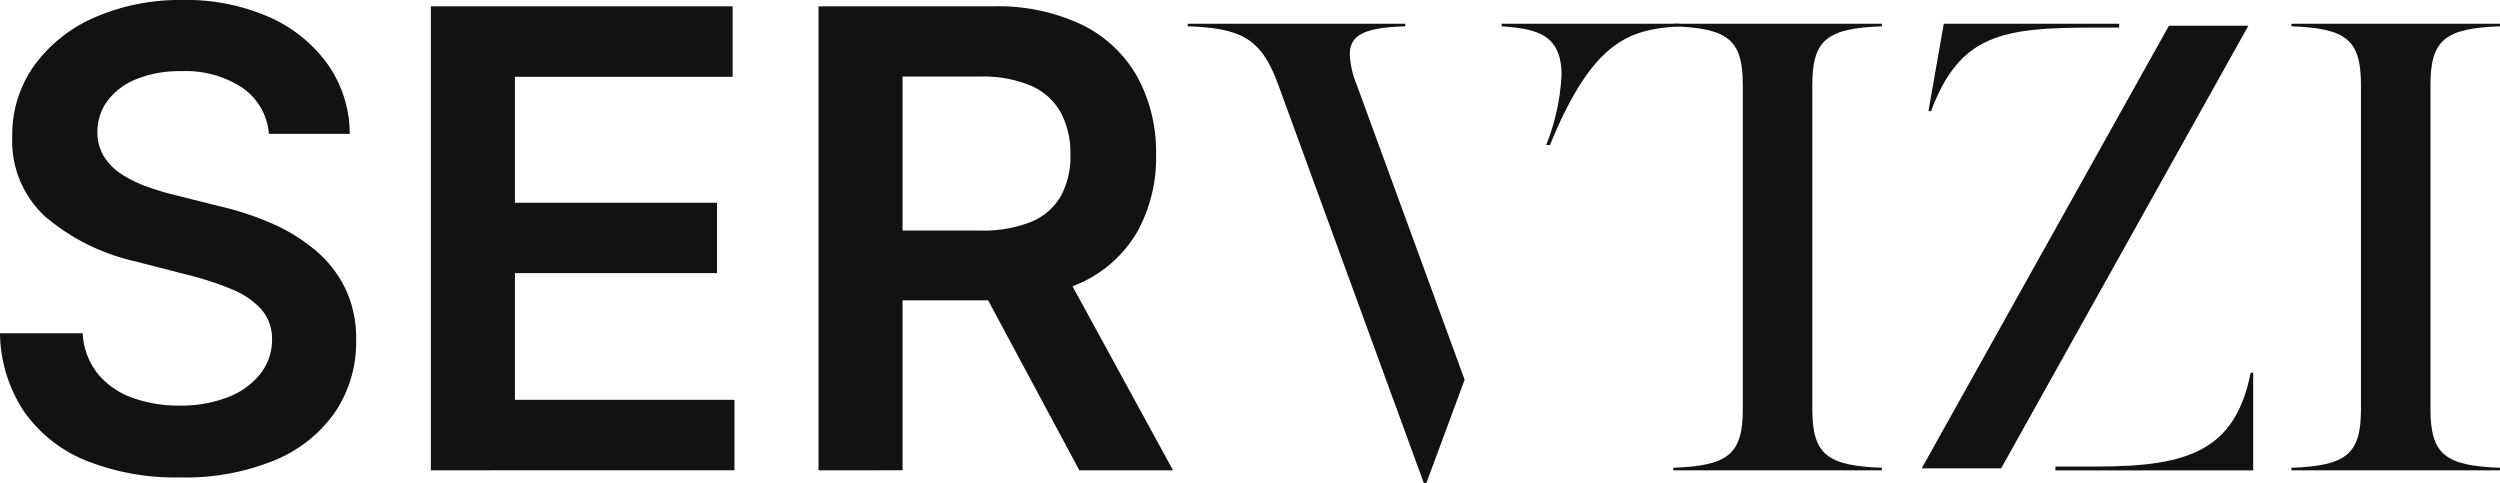
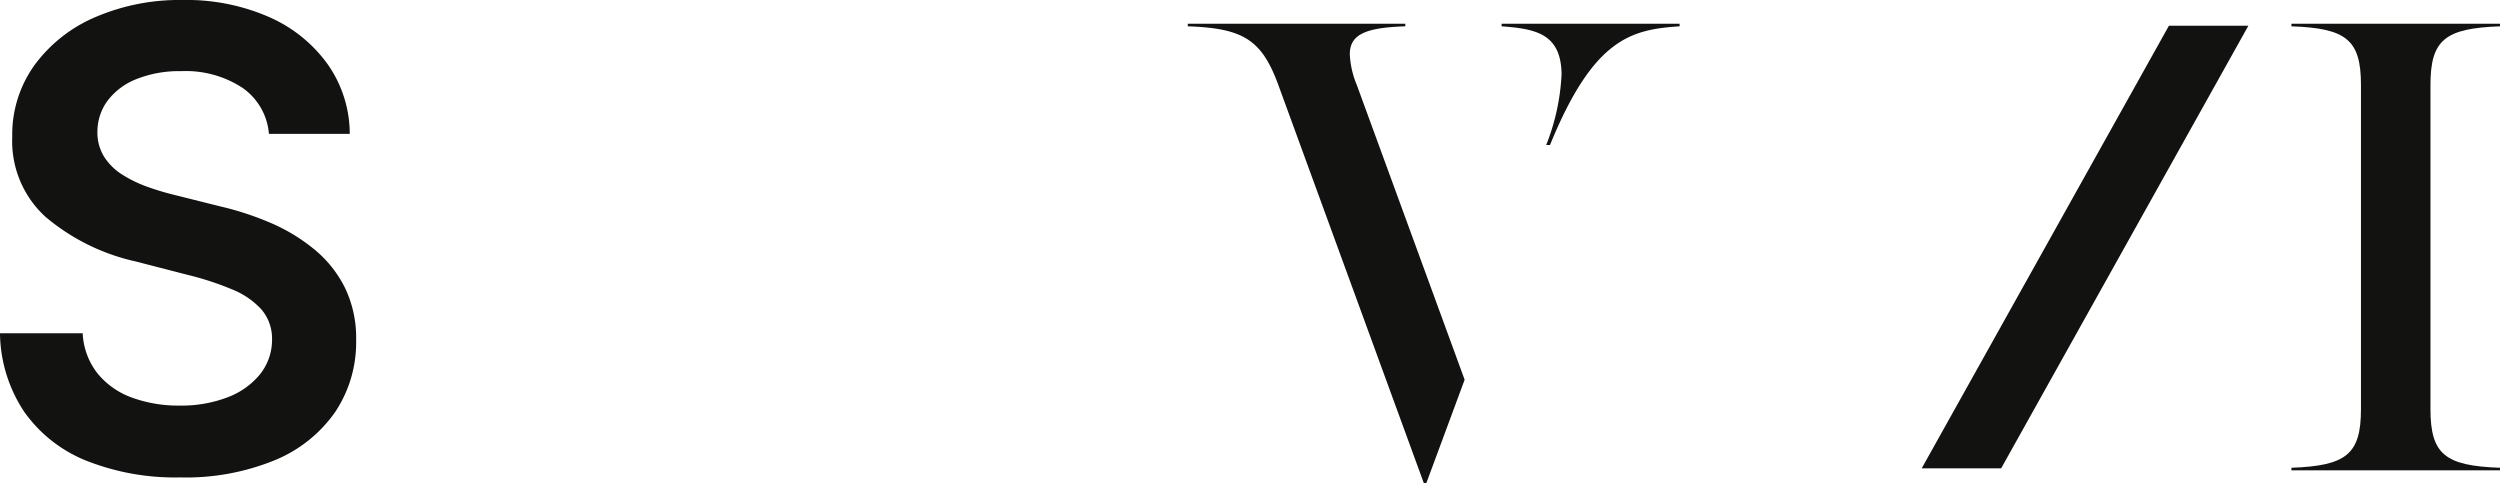
<svg xmlns="http://www.w3.org/2000/svg" viewBox="0 0 125.4 24.23" height="24.23" width="125.4" data-name="Raggruppa 155" id="Raggruppa_155">
  <defs>
    <clipPath id="clip-path">
      <rect fill="none" transform="translate(0 0)" height="24.23" width="125.401" data-name="Rettangolo 1726" id="Rettangolo_1726" />
    </clipPath>
  </defs>
  <g data-name="Raggruppa 154" id="Raggruppa_154">
    <g clip-path="url(#clip-path)" data-name="Raggruppa 153" id="Raggruppa_153">
      <path fill="#121211" d="M13.489,6.716A3.108,3.108,0,0,0,12.154,4.4,5.184,5.184,0,0,0,9.1,3.569a5.806,5.806,0,0,0-2.261.4A3.354,3.354,0,0,0,5.4,5.045,2.634,2.634,0,0,0,4.886,6.6a2.314,2.314,0,0,0,.336,1.26,2.881,2.881,0,0,0,.914.9,6.293,6.293,0,0,0,1.285.62,13.777,13.777,0,0,0,1.42.42l2.182.546a15.119,15.119,0,0,1,2.54.829A9.079,9.079,0,0,1,15.756,12.5a5.876,5.876,0,0,1,1.54,1.92,5.776,5.776,0,0,1,.568,2.637,6.294,6.294,0,0,1-1.045,3.6,6.874,6.874,0,0,1-3.018,2.42,11.784,11.784,0,0,1-4.767.87,12.079,12.079,0,0,1-4.71-.841A6.982,6.982,0,0,1,1.21,20.648,7.25,7.25,0,0,1,0,16.716H4.148a3.512,3.512,0,0,0,.75,2.022,3.964,3.964,0,0,0,1.721,1.206,6.78,6.78,0,0,0,2.381.4,6.477,6.477,0,0,0,2.415-.415,3.836,3.836,0,0,0,1.631-1.159,2.776,2.776,0,0,0,.6-1.744,2.252,2.252,0,0,0-.534-1.506,4.011,4.011,0,0,0-1.46-1A14.882,14.882,0,0,0,9.466,13.8l-2.647-.682a10.562,10.562,0,0,1-4.54-2.244A5.139,5.139,0,0,1,.614,6.863a5.976,5.976,0,0,1,1.119-3.6A7.359,7.359,0,0,1,4.784.858,10.674,10.674,0,0,1,9.159,0a10.325,10.325,0,0,1,4.347.858,7.154,7.154,0,0,1,2.938,2.375,6.091,6.091,0,0,1,1.1,3.483Z" data-name="Tracciato 180" id="Tracciato_180" />
-       <path fill="#121211" d="M21.613,23.591V.319H36.749V3.853H25.829V10.17H35.966V13.7H25.829v6.353H36.841v3.534Z" data-name="Tracciato 181" id="Tracciato_181" />
-       <path fill="#121211" d="M41.056,23.591V.318h8.728a9.835,9.835,0,0,1,4.505.932A6.414,6.414,0,0,1,57.05,3.857a7.872,7.872,0,0,1,.938,3.9,7.628,7.628,0,0,1-.949,3.88,6.3,6.3,0,0,1-2.79,2.534,10.31,10.31,0,0,1-4.523.892H43.511v-3.5h5.648a6.459,6.459,0,0,0,2.567-.437,3.046,3.046,0,0,0,1.483-1.284,4.144,4.144,0,0,0,.483-2.085,4.308,4.308,0,0,0-.488-2.12A3.143,3.143,0,0,0,51.715,4.3a6.2,6.2,0,0,0-2.579-.46H45.272v19.75ZM53.079,13.045,58.84,23.591h-4.7l-5.66-10.546Z" data-name="Tracciato 182" id="Tracciato_182" />
      <path fill="#121211" d="M64.122,4.264c-.832-2.272-1.76-2.848-4.543-2.944V1.192H70.49V1.32c-1.952.065-2.784.384-2.784,1.408a4.541,4.541,0,0,0,.352,1.536l5.408,14.783-1.92,5.183h-.128Zm14.207-.48c0-2.111-1.312-2.336-3.008-2.464V1.192h8.928V1.32c-2.432.16-4.32.609-6.5,5.952h-.192a10.948,10.948,0,0,0,.768-3.488" data-name="Tracciato 183" id="Tracciato_183" />
-       <path fill="#121211" d="M83.931,23.463c2.751-.1,3.488-.672,3.488-2.944V4.265c0-2.273-.737-2.849-3.488-2.945V1.192H94.394V1.32c-2.752.1-3.488.672-3.488,2.945V20.519c0,2.272.736,2.848,3.488,2.944v.128H83.931Z" data-name="Tracciato 184" id="Tracciato_184" />
-       <path fill="#121211" d="M96.858,5.576H96.73L97.5,1.192h8.8v.192h-1.28c-4.543,0-6.719.32-8.159,4.192m16.159,13.119v4.9H103.1V23.4h2.111c4.544,0,6.912-.8,7.68-4.7Z" data-name="Tracciato 185" id="Tracciato_185" />
      <path fill="#121211" d="M114.938,23.463c2.751-.1,3.488-.672,3.488-2.944V4.265c0-2.273-.737-2.849-3.488-2.945V1.192H125.4V1.32c-2.752.1-3.488.672-3.488,2.945V20.519c0,2.272.736,2.848,3.488,2.944v.128H114.938Z" data-name="Tracciato 186" id="Tracciato_186" />
    </g>
  </g>
  <path fill="#121211" d="M108.793,1.291l-12.4,22.2h3.985l12.4-22.2Z" data-name="Tracciato 187" id="Tracciato_187" />
</svg>